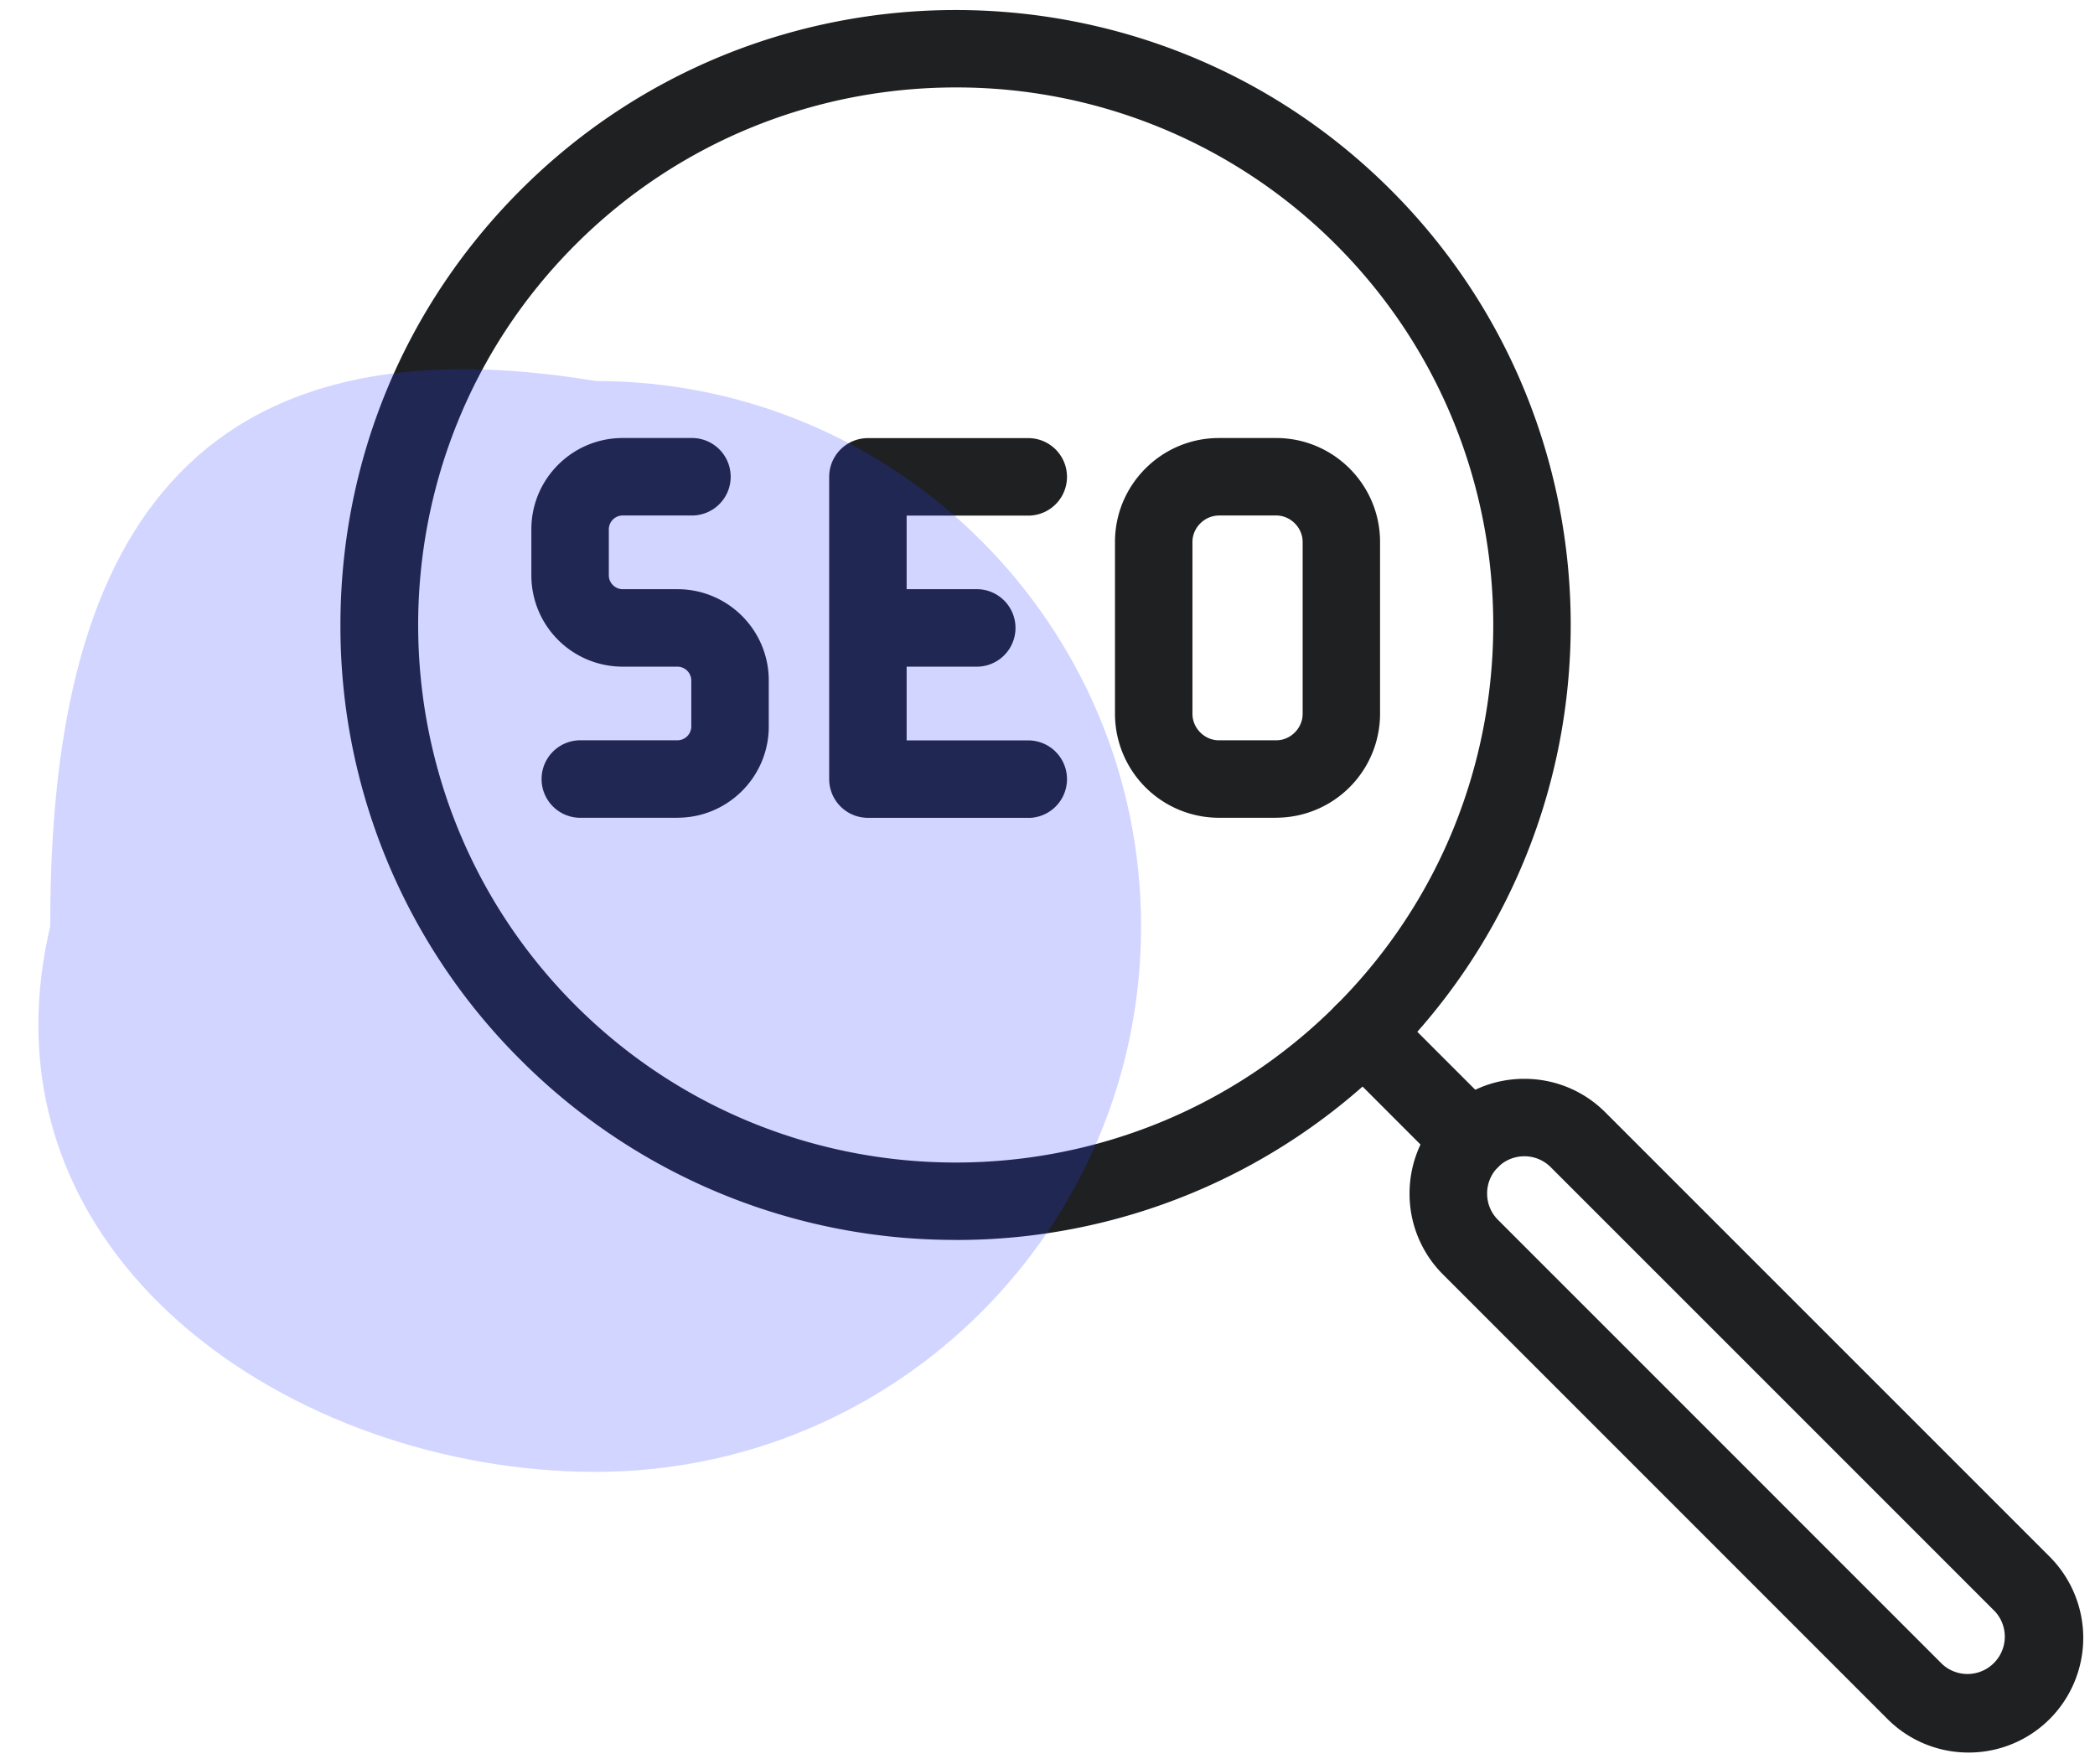
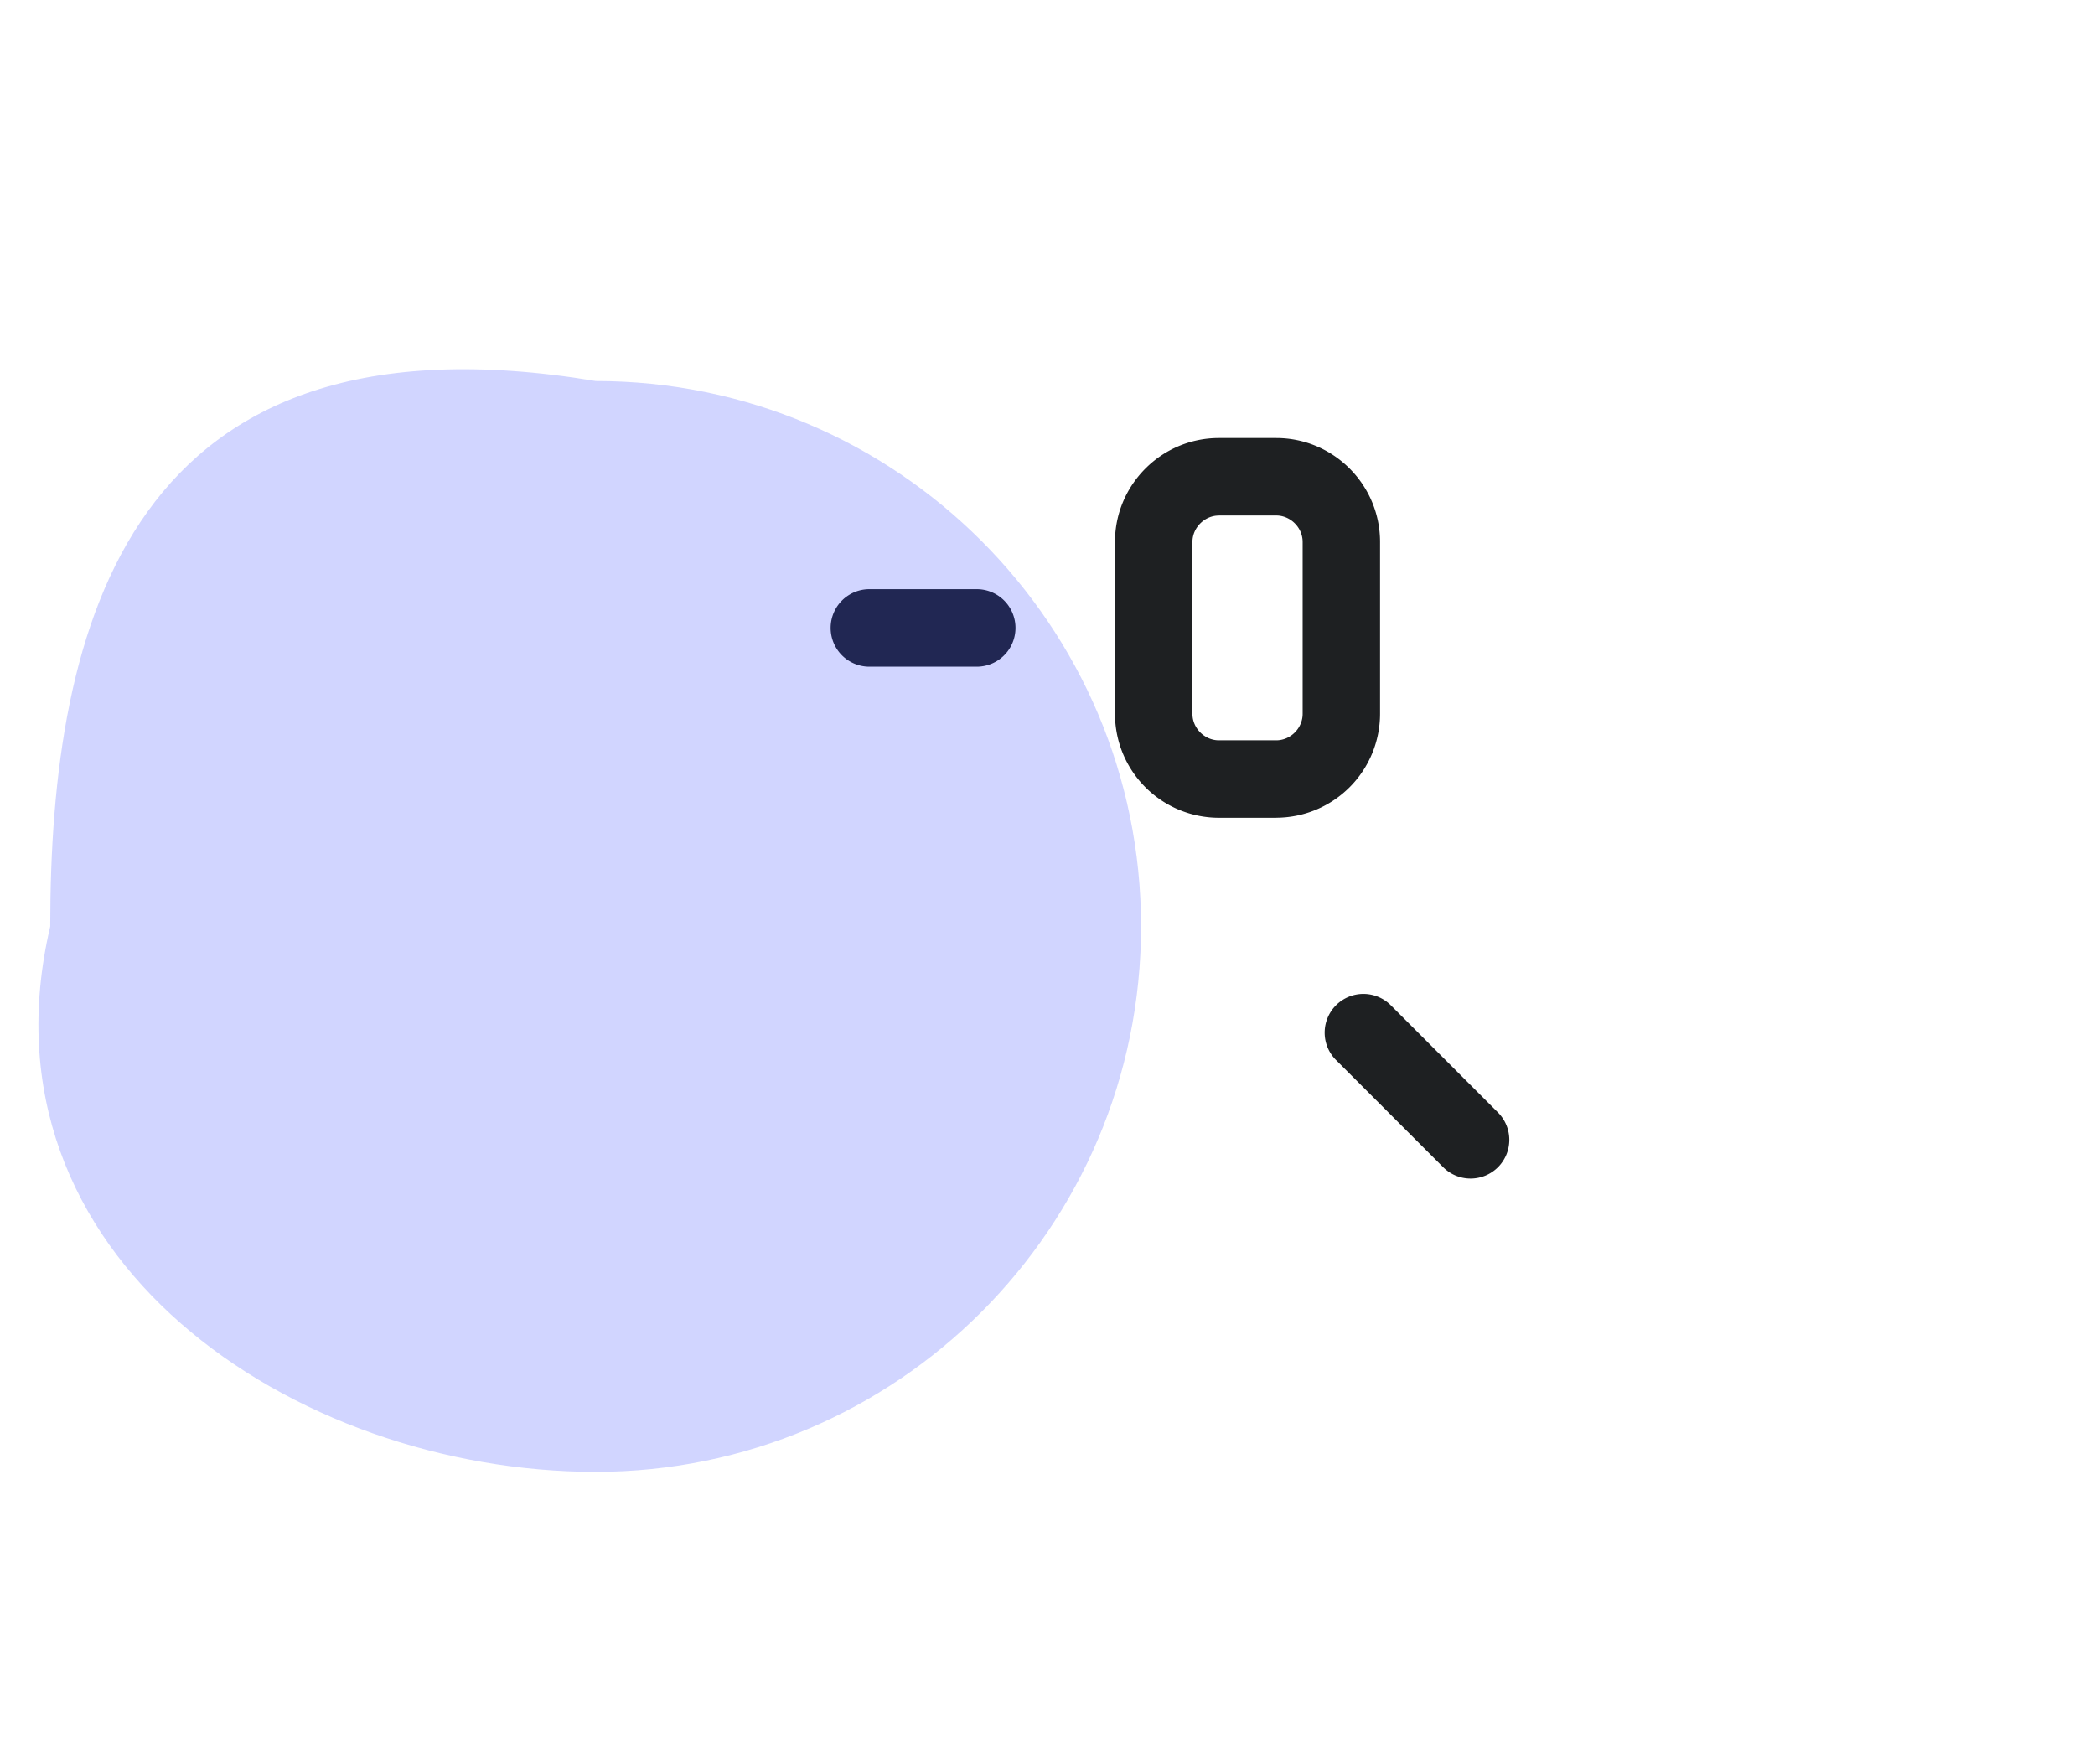
<svg xmlns="http://www.w3.org/2000/svg" width="38" height="32" fill="none">
-   <path fill="#1E2022" d="M17.335 22.49a11.127 11.127 0 0 1-7.89-3.263 11.088 11.088 0 0 1-3.27-7.891c0-2.981 1.162-5.784 3.27-7.891 4.35-4.351 11.43-4.351 15.782 0 4.351 4.351 4.351 11.431 0 15.782a11.127 11.127 0 0 1-7.892 3.264zm0-20.904c-2.498 0-4.996.95-6.898 2.852-3.803 3.804-3.803 9.992 0 13.796 3.804 3.803 9.993 3.803 13.796 0 3.803-3.804 3.803-9.992 0-13.796a9.723 9.723 0 0 0-6.898-2.852z" />
  <path fill="#1E2022" d="M26.674 21.377a.7.7 0 0 1-.497-.206l-1.944-1.944a.702.702 0 1 1 .994-.993l1.943 1.944a.702.702 0 0 1-.496 1.199z" />
-   <path fill="#1E2022" d="M35.707 31.788a2.073 2.073 0 0 1-1.471-.608l-8.059-8.06a2.067 2.067 0 0 1-.61-1.47c0-.556.217-1.079.61-1.472s.916-.61 1.471-.61c.556 0 1.08.217 1.472.61l8.058 8.058a2.084 2.084 0 0 1 0 2.944 2.074 2.074 0 0 1-1.47.608zM27.65 20.973a.673.673 0 0 0-.676.676c0 .181.07.35.198.478l8.058 8.059a.677.677 0 0 0 .956-.957l-8.058-8.058a.671.671 0 0 0-.478-.198zm-15.36-6.14H10.5a.703.703 0 0 1 0-1.405h1.79a.253.253 0 0 0 .249-.25v-.836a.253.253 0 0 0-.25-.25h-.996a1.656 1.656 0 0 1-1.655-1.654V9.6c0-.913.743-1.655 1.655-1.655h1.284a.703.703 0 0 1 0 1.405h-1.284a.253.253 0 0 0-.25.25v.837c0 .135.115.25.25.25h.996c.913 0 1.655.742 1.655 1.654v.837c0 .912-.742 1.654-1.655 1.654zm6.387.001h-2.935a.703.703 0 0 1-.702-.703V8.65c0-.388.314-.703.702-.703h2.935a.703.703 0 0 1 0 1.405h-2.232v4.078h2.232a.703.703 0 0 1 0 1.405z" />
  <path fill="#1E2022" d="M17.743 12.092h-2a.703.703 0 0 1 0-1.405h2a.703.703 0 0 1 0 1.405zm5.405 2.741h-1.04a1.887 1.887 0 0 1-1.884-1.884V9.83c0-1.04.846-1.885 1.885-1.885h1.039c1.039 0 1.884.846 1.884 1.885v3.118a1.887 1.887 0 0 1-1.884 1.884zm-1.039-5.482c-.26 0-.48.22-.48.48v3.117c0 .26.22.48.48.48h1.04c.26 0 .479-.22.479-.48V9.83c0-.26-.22-.48-.48-.48H22.11z" />
  <path fill="#2E42FF" d="M20.697 16.804c0 5.464-4.43 9.893-9.893 9.893-5.464 0-11.306-3.886-9.893-9.893 0-5.463 1.413-11.306 9.893-9.893 5.464 0 9.893 4.43 9.893 9.893z" opacity=".22" />
</svg>